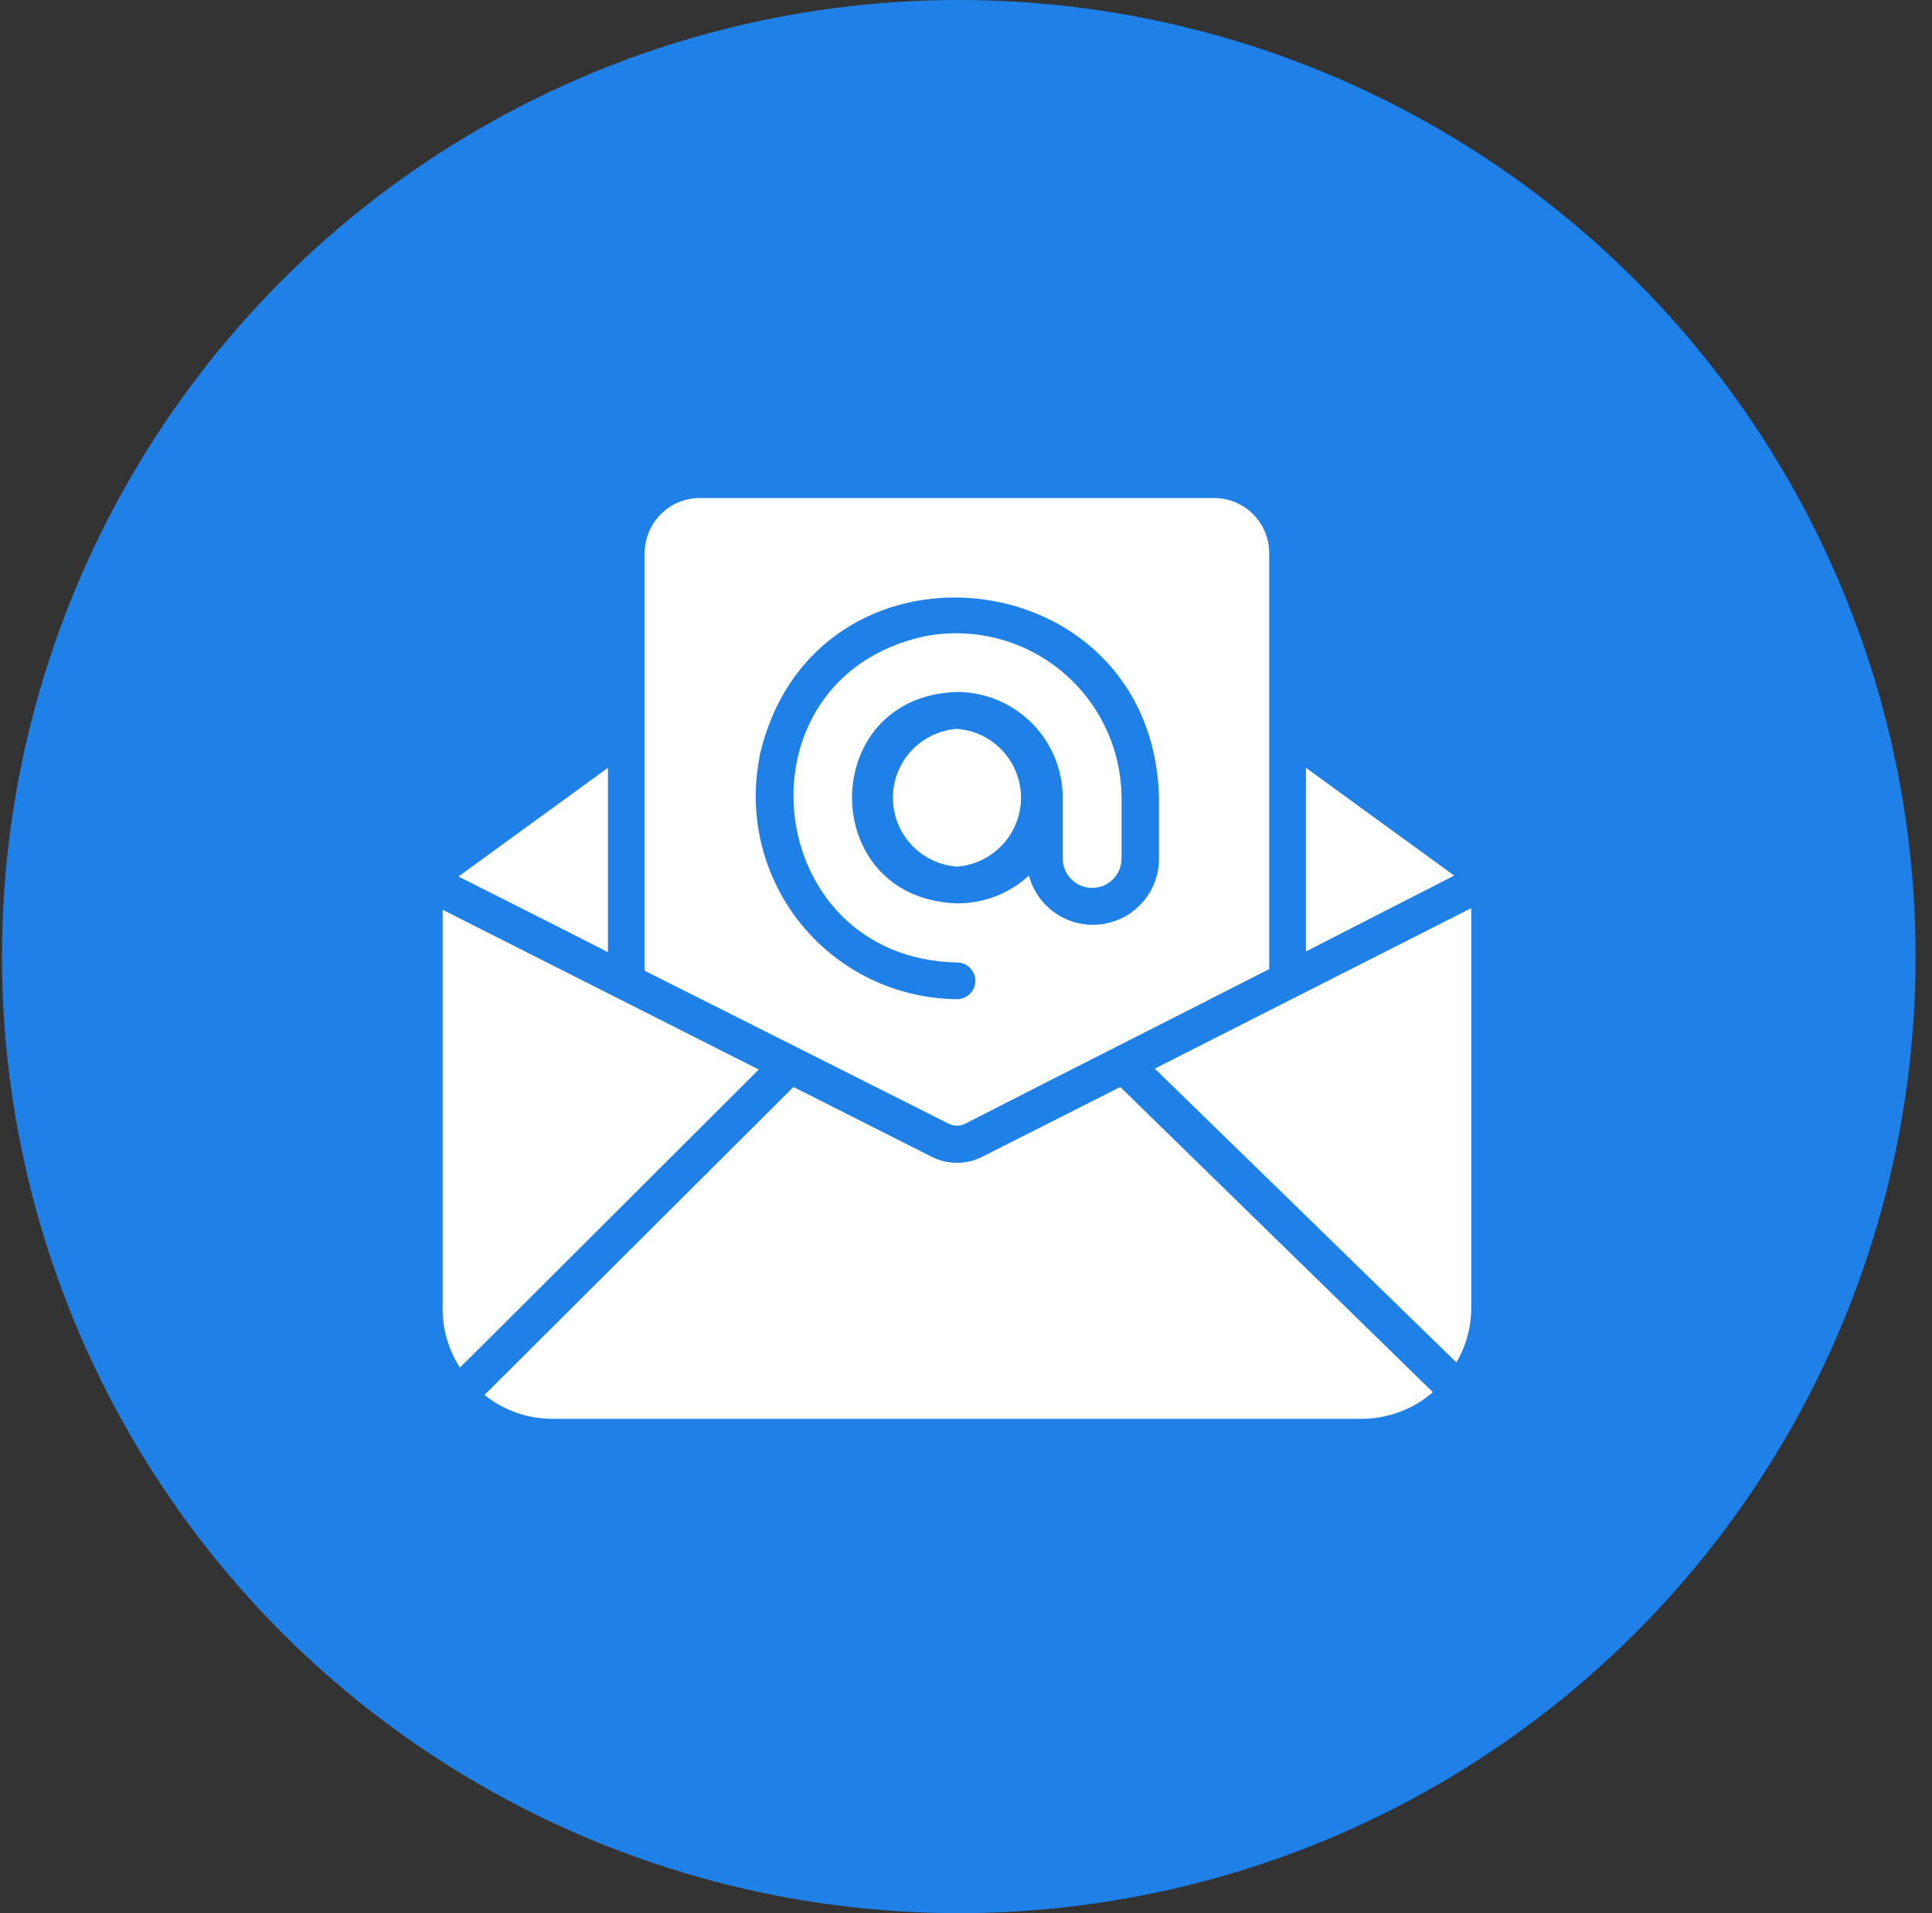
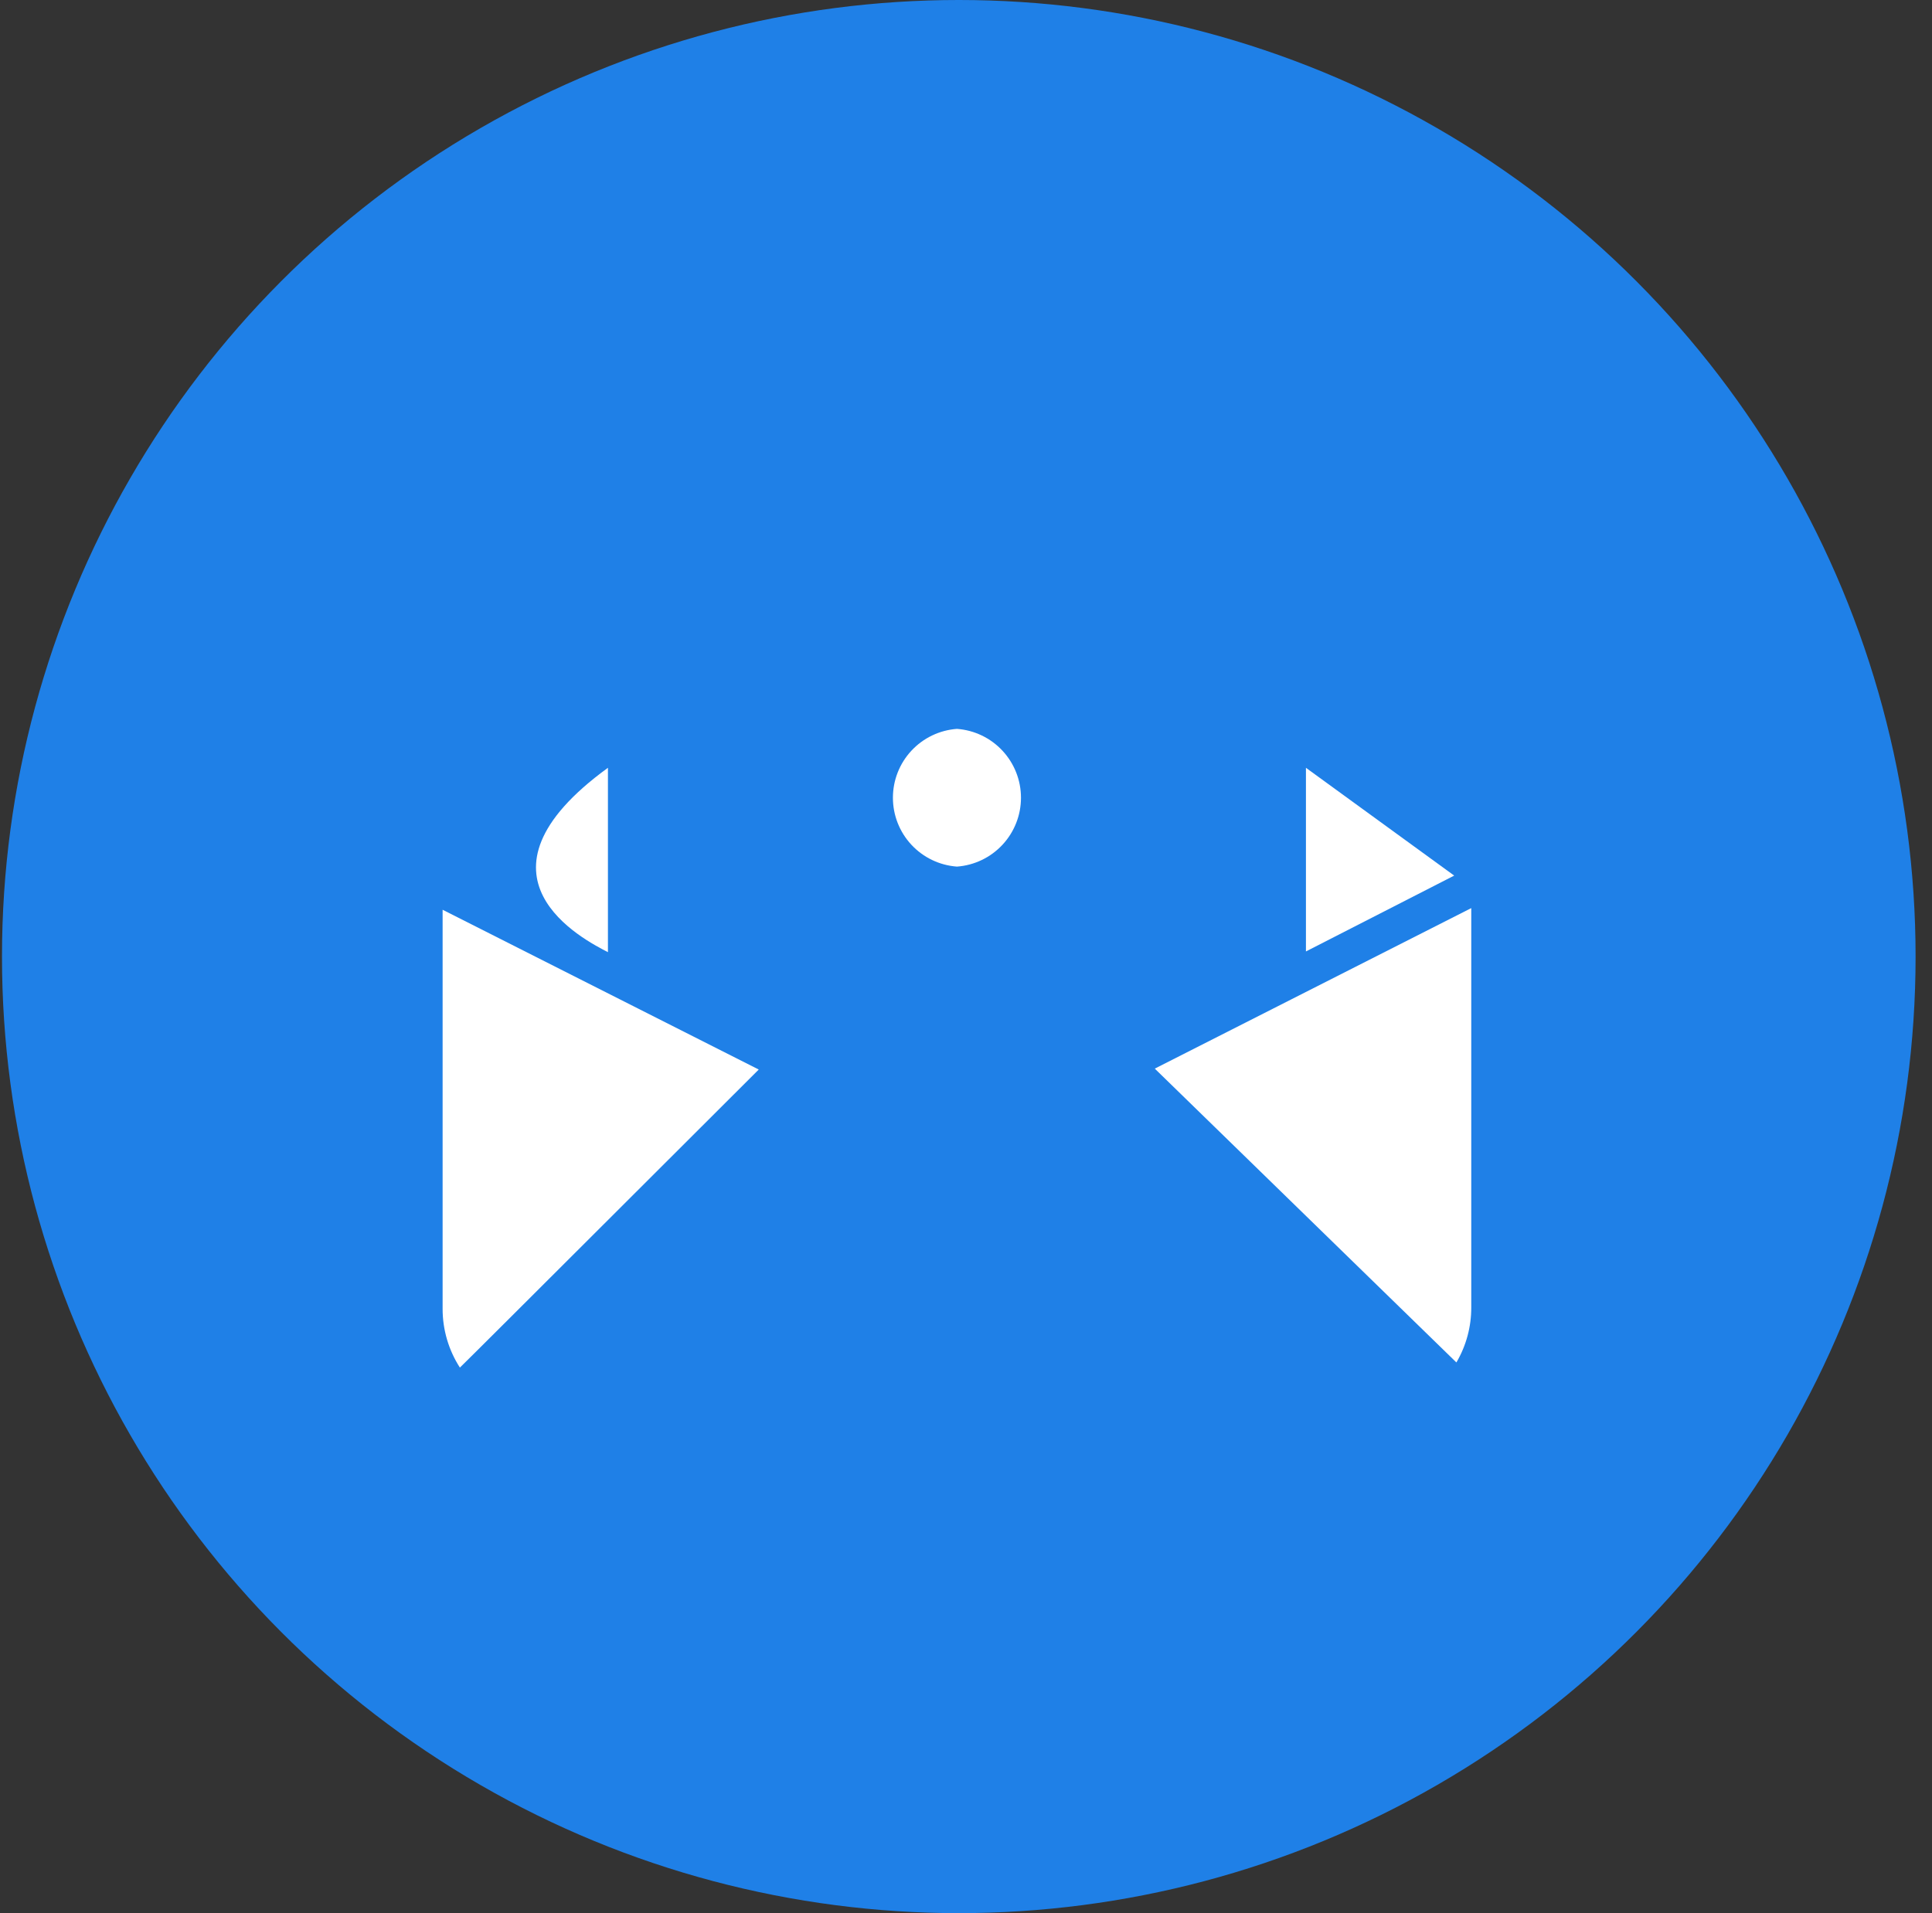
<svg xmlns="http://www.w3.org/2000/svg" width="105" height="104" viewBox="0 0 105 104" fill="none">
  <rect x="0" y="0" width="105" height="104" fill="#333333" stroke="none" />
  <circle cx="52.108" cy="52" r="52" fill="#1F80E7" />
  <path d="M62.76 58.091L79.152 74.064C79.685 73.156 79.964 72.121 79.96 71.069V49.365L62.76 58.091Z" fill="white" />
-   <path d="M53.365 62.892C52.944 63.103 52.479 63.212 52.008 63.212C51.537 63.212 51.072 63.103 50.65 62.892L43.123 59.089L26.331 75.831C27.384 76.676 28.695 77.134 30.045 77.128H73.97C75.404 77.134 76.791 76.62 77.874 75.681L60.883 59.089L53.365 62.892Z" fill="white" />
-   <path d="M33.04 41.738L24.914 47.648C24.914 47.648 31.772 51.102 33.04 51.761V41.738Z" fill="white" />
+   <path d="M33.04 41.738C24.914 47.648 31.772 51.102 33.04 51.761V41.738Z" fill="white" />
  <path d="M79.032 47.598L70.975 41.738V51.721L79.032 47.598Z" fill="white" />
  <path d="M52.008 39.622C51.062 39.691 50.178 40.115 49.532 40.81C48.886 41.504 48.528 42.417 48.528 43.366C48.528 44.314 48.886 45.227 49.532 45.921C50.178 46.616 51.062 47.04 52.008 47.109C52.953 47.04 53.838 46.616 54.483 45.921C55.129 45.227 55.488 44.314 55.488 43.366C55.488 42.417 55.129 41.504 54.483 40.81C53.838 40.115 52.953 39.691 52.008 39.622Z" fill="white" />
  <path d="M24.055 49.455V71.138C24.052 72.275 24.378 73.388 24.994 74.343C25.722 73.644 40.098 59.269 41.236 58.141L24.055 49.455Z" fill="white" />
-   <path d="M51.559 61.086C51.698 61.156 51.852 61.192 52.008 61.192C52.164 61.192 52.318 61.156 52.457 61.086C57.239 58.63 64.257 55.096 68.979 52.68V30.068C68.979 29.274 68.663 28.512 68.102 27.95C67.54 27.389 66.778 27.073 65.984 27.073H38.032C37.237 27.073 36.475 27.389 35.914 27.95C35.352 28.512 35.037 29.274 35.037 30.068V52.77L51.559 61.086ZM41.276 41.119C44.171 28.351 62.67 30.268 62.989 43.376V46.68C62.989 47.553 62.671 48.395 62.095 49.051C61.519 49.706 60.724 50.13 59.858 50.242C58.993 50.355 58.116 50.148 57.392 49.662C56.667 49.175 56.145 48.442 55.921 47.598C54.854 48.577 53.456 49.116 52.008 49.106C44.401 48.856 44.411 37.855 52.008 37.615C53.532 37.618 54.993 38.225 56.071 39.303C57.149 40.38 57.755 41.841 57.758 43.366V46.67C57.758 47.094 57.926 47.5 58.226 47.799C58.525 48.099 58.932 48.267 59.355 48.267C59.779 48.267 60.185 48.099 60.485 47.799C60.784 47.5 60.953 47.094 60.953 46.67V43.376C60.947 42.049 60.649 40.739 60.077 39.542C59.506 38.344 58.677 37.288 57.649 36.449C56.621 35.61 55.42 35.009 54.132 34.69C52.844 34.37 51.502 34.34 50.201 34.6C39.729 36.926 41.336 52.101 52.008 52.32C52.273 52.32 52.526 52.425 52.714 52.613C52.901 52.8 53.006 53.054 53.006 53.319C53.006 53.583 52.901 53.837 52.714 54.025C52.526 54.212 52.273 54.317 52.008 54.317C50.389 54.303 48.793 53.932 47.333 53.232C45.873 52.532 44.585 51.519 43.561 50.265C42.537 49.011 41.801 47.547 41.406 45.977C41.011 44.407 40.967 42.769 41.276 41.179V41.119Z" fill="white" />
</svg>